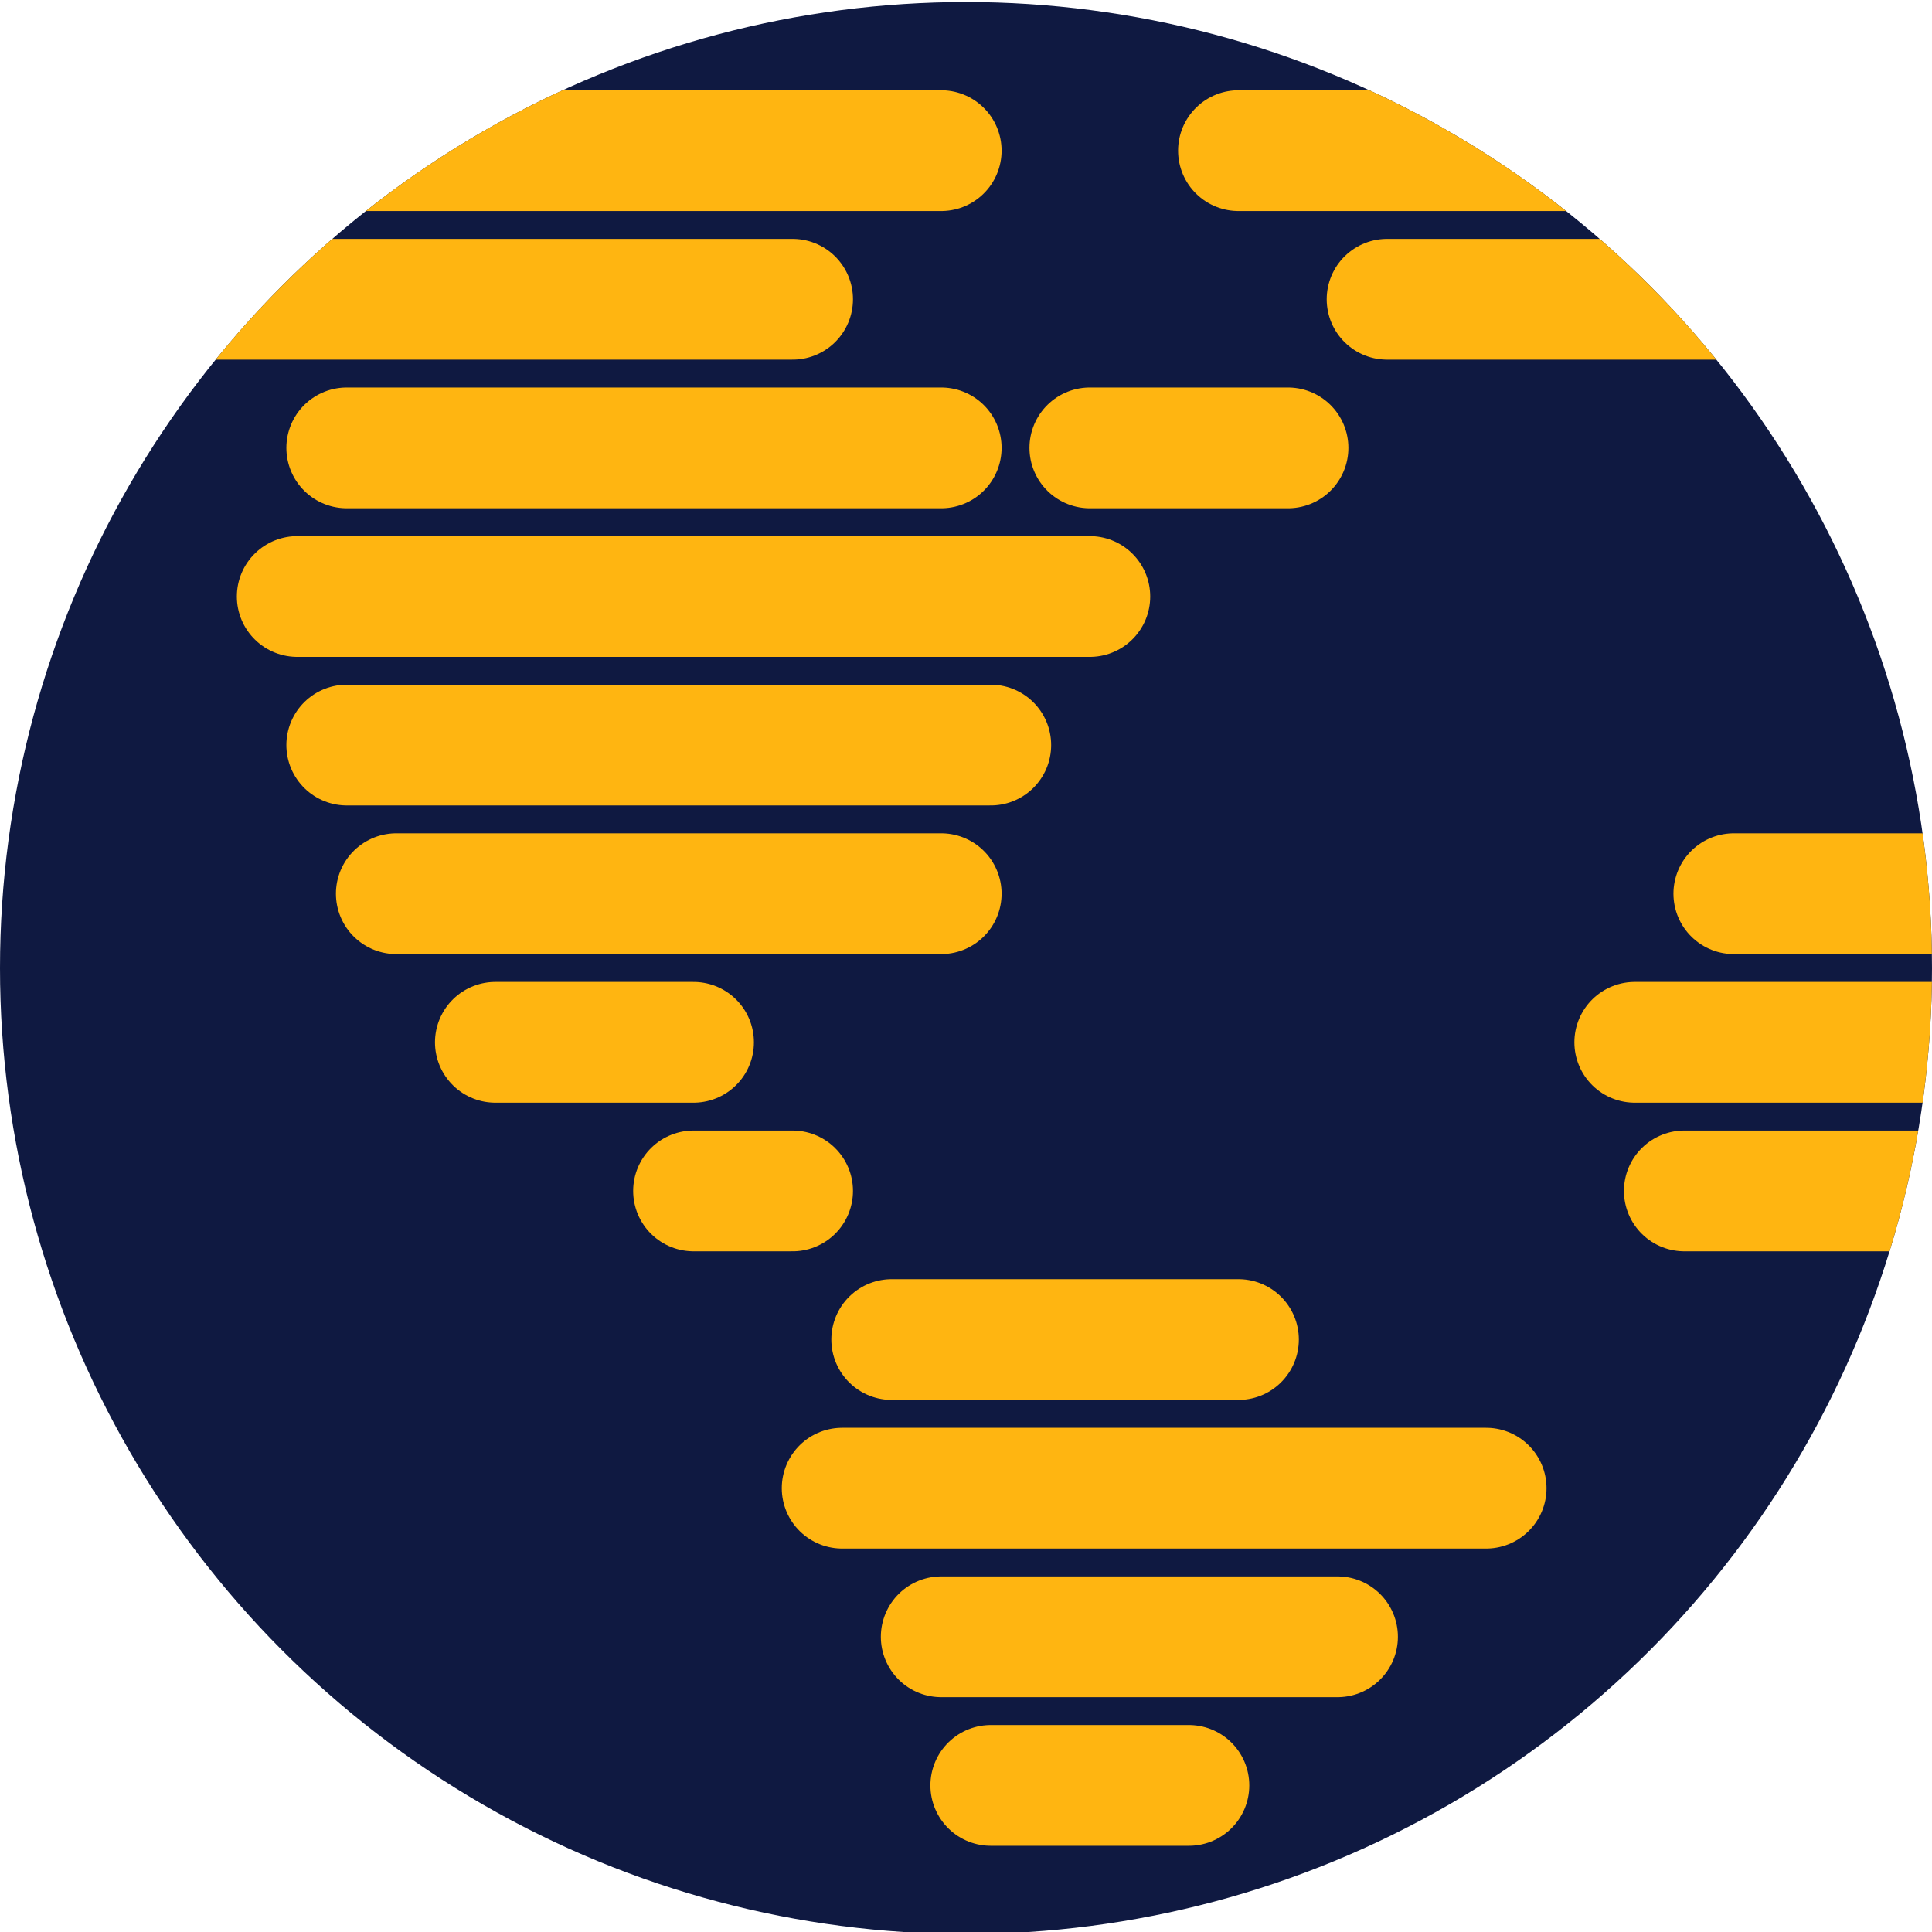
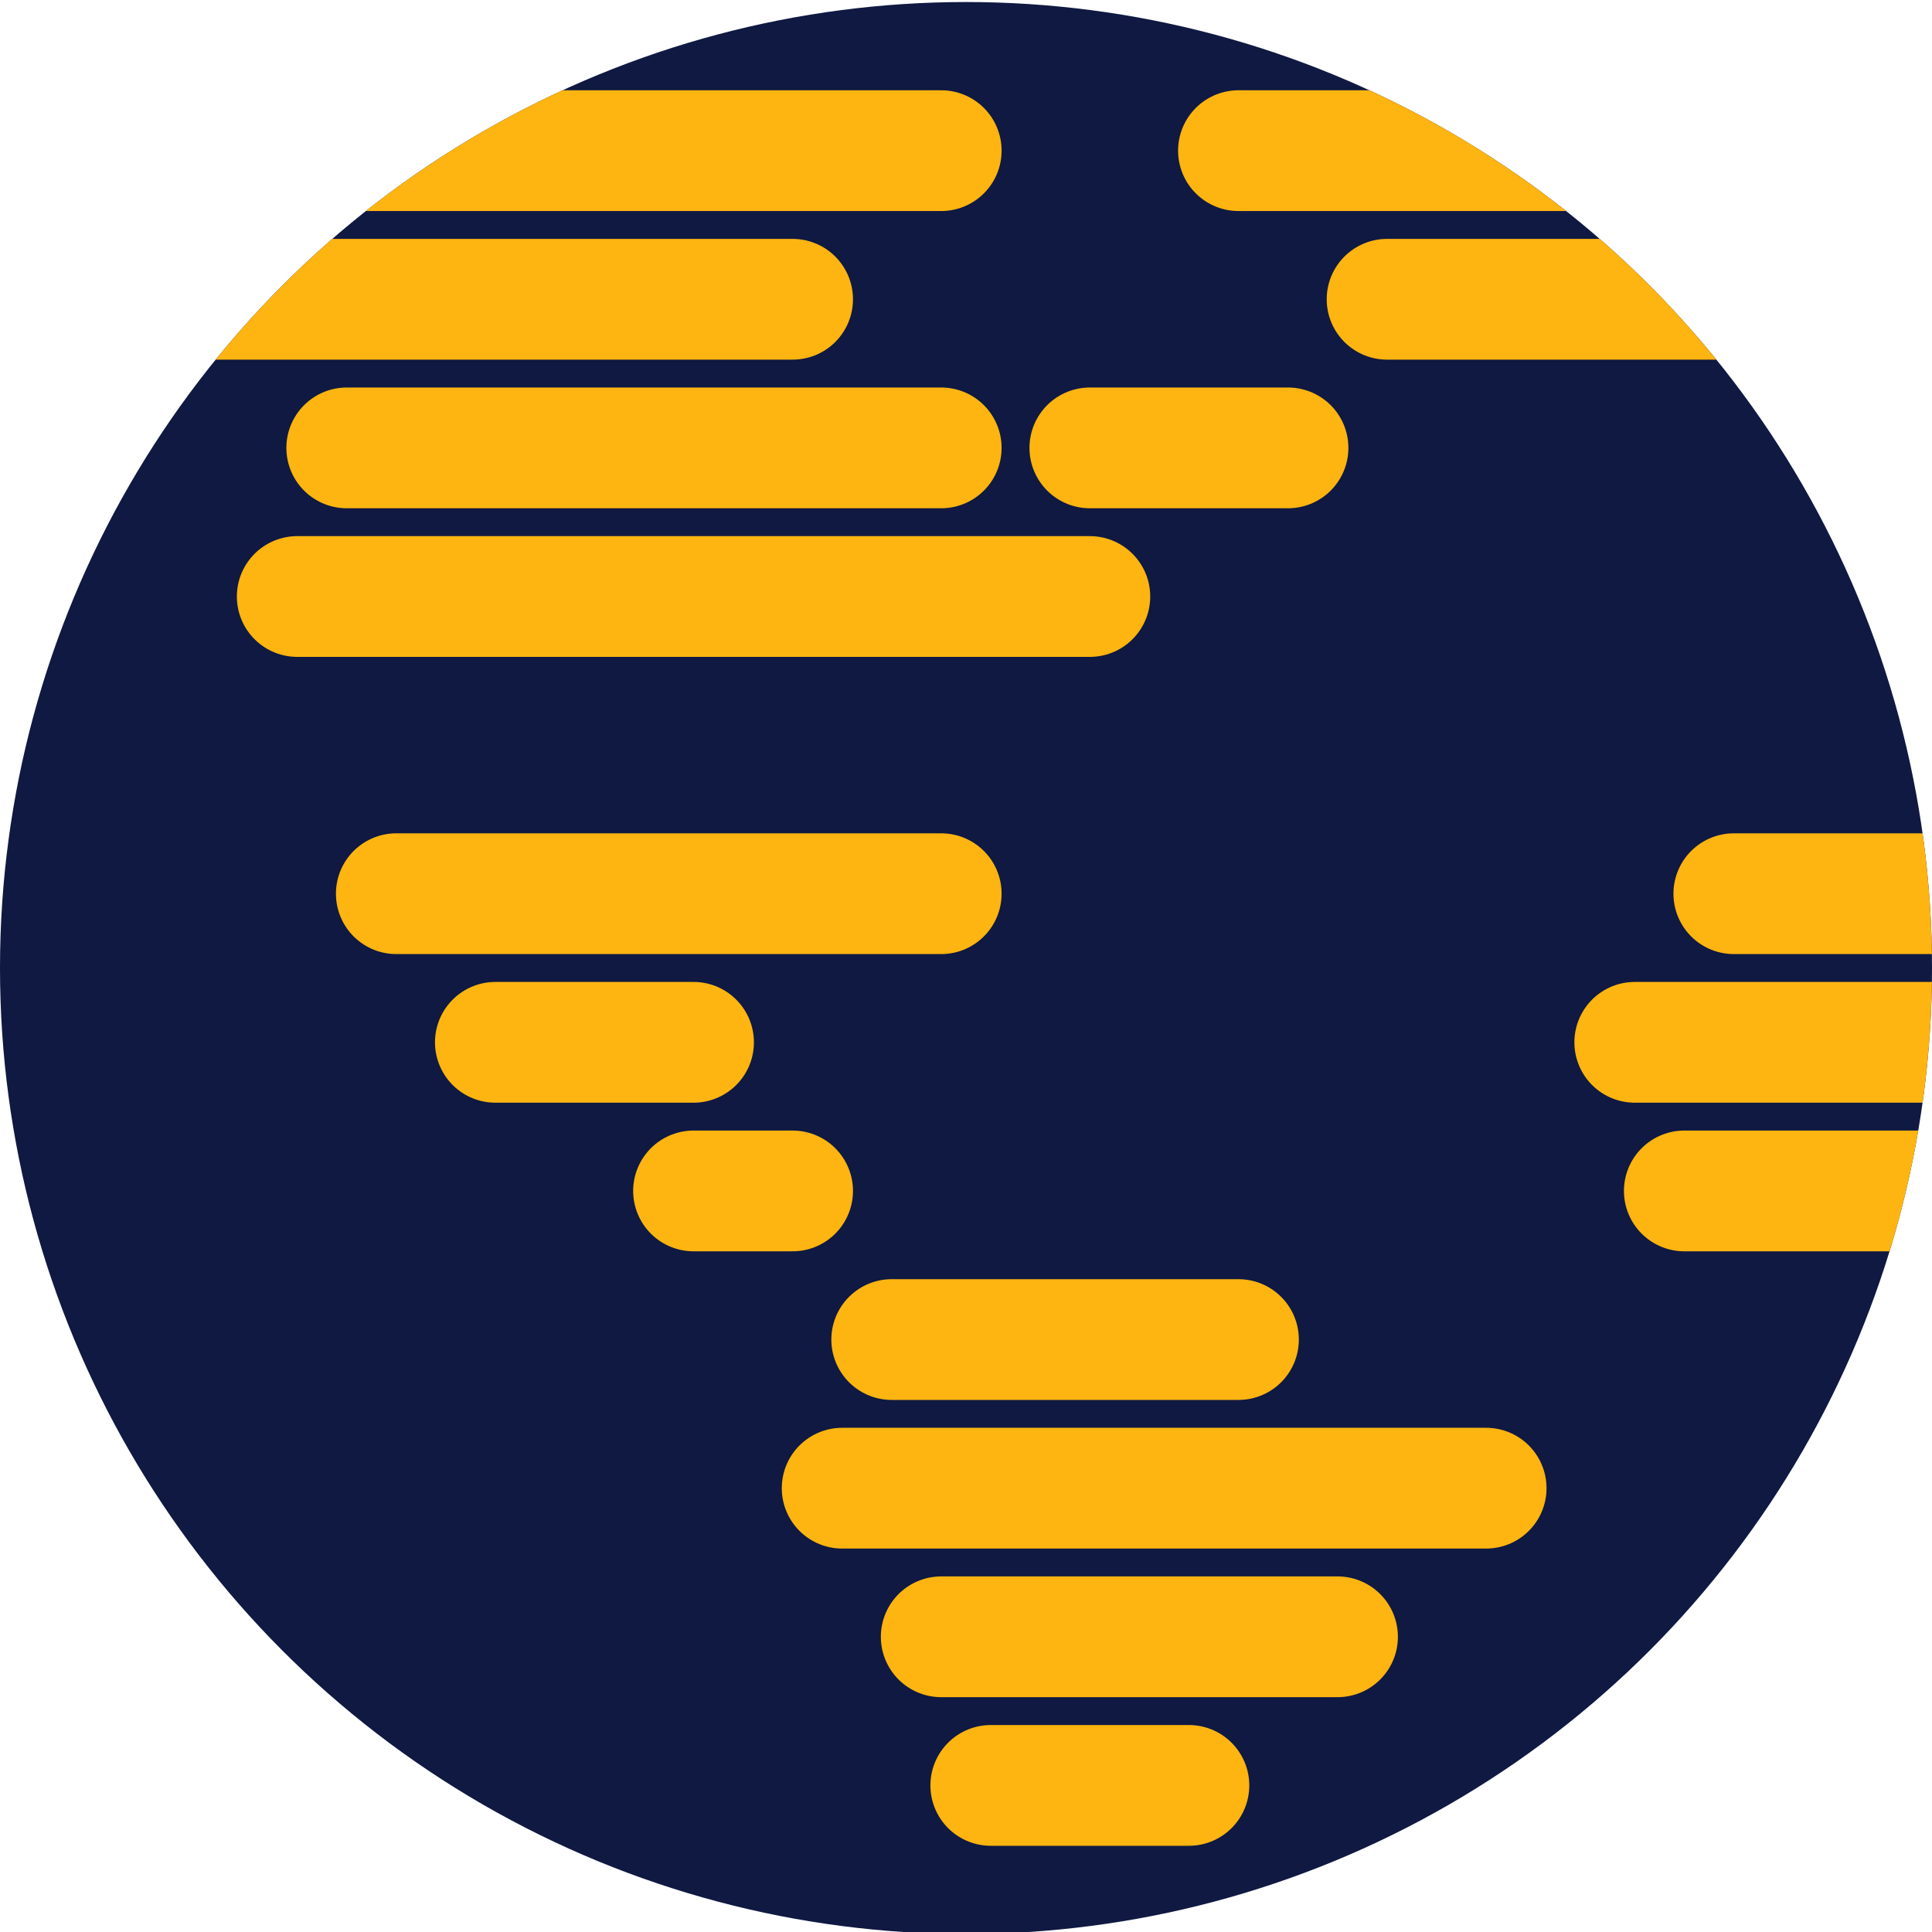
<svg xmlns="http://www.w3.org/2000/svg" xmlns:xlink="http://www.w3.org/1999/xlink" version="1.1" id="Layer_1" x="0px" y="0px" viewBox="0 0 400 400" style="enable-background:new 0 0 400 400;" xml:space="preserve">
  <style type="text/css">
	.st0{fill:#0F1941;}
	.st1{clip-path:url(#SVGID_2_);fill:none;stroke:#FFB511;stroke-width:25;stroke-linecap:round;stroke-miterlimit:10;}
</style>
  <circle class="st0" cx="200" cy="200.42" r="200" />
  <g>
    <defs>
      <circle id="SVGID_1_" cx="200" cy="200.42" r="200" />
    </defs>
    <clipPath id="SVGID_2_">
      <use xlink:href="#SVGID_1_" style="overflow:visible;" />
    </clipPath>
    <line class="st1" x1="74.21" y1="31.19" x2="194.87" y2="31.19" />
    <line class="st1" x1="25.82" y1="61.96" x2="164.1" y2="61.96" />
    <line class="st1" x1="71.79" y1="92.73" x2="194.87" y2="92.73" />
    <line class="st1" x1="61.54" y1="123.5" x2="225.64" y2="123.5" />
-     <line class="st1" x1="71.79" y1="154.26" x2="205.13" y2="154.26" />
    <line class="st1" x1="82.05" y1="185.03" x2="194.87" y2="185.03" />
    <line class="st1" x1="102.56" y1="215.8" x2="143.59" y2="215.8" />
    <line class="st1" x1="184.62" y1="277.34" x2="256.41" y2="277.34" />
    <line class="st1" x1="174.36" y1="308.11" x2="307.69" y2="308.11" />
    <line class="st1" x1="194.87" y1="338.88" x2="276.92" y2="338.88" />
    <line class="st1" x1="205.13" y1="369.65" x2="246.15" y2="369.65" />
    <line class="st1" x1="143.59" y1="246.57" x2="164.1" y2="246.57" />
    <line class="st1" x1="225.64" y1="92.73" x2="266.67" y2="92.73" />
    <line class="st1" x1="256.41" y1="31.19" x2="339.61" y2="31.19" />
    <line class="st1" x1="287.18" y1="61.96" x2="372.02" y2="61.96" />
    <line class="st1" x1="358.97" y1="185.03" x2="416.39" y2="185.03" />
    <line class="st1" x1="338.46" y1="215.8" x2="413.59" y2="215.8" />
    <line class="st1" x1="348.72" y1="246.57" x2="410.34" y2="246.57" />
  </g>
</svg>